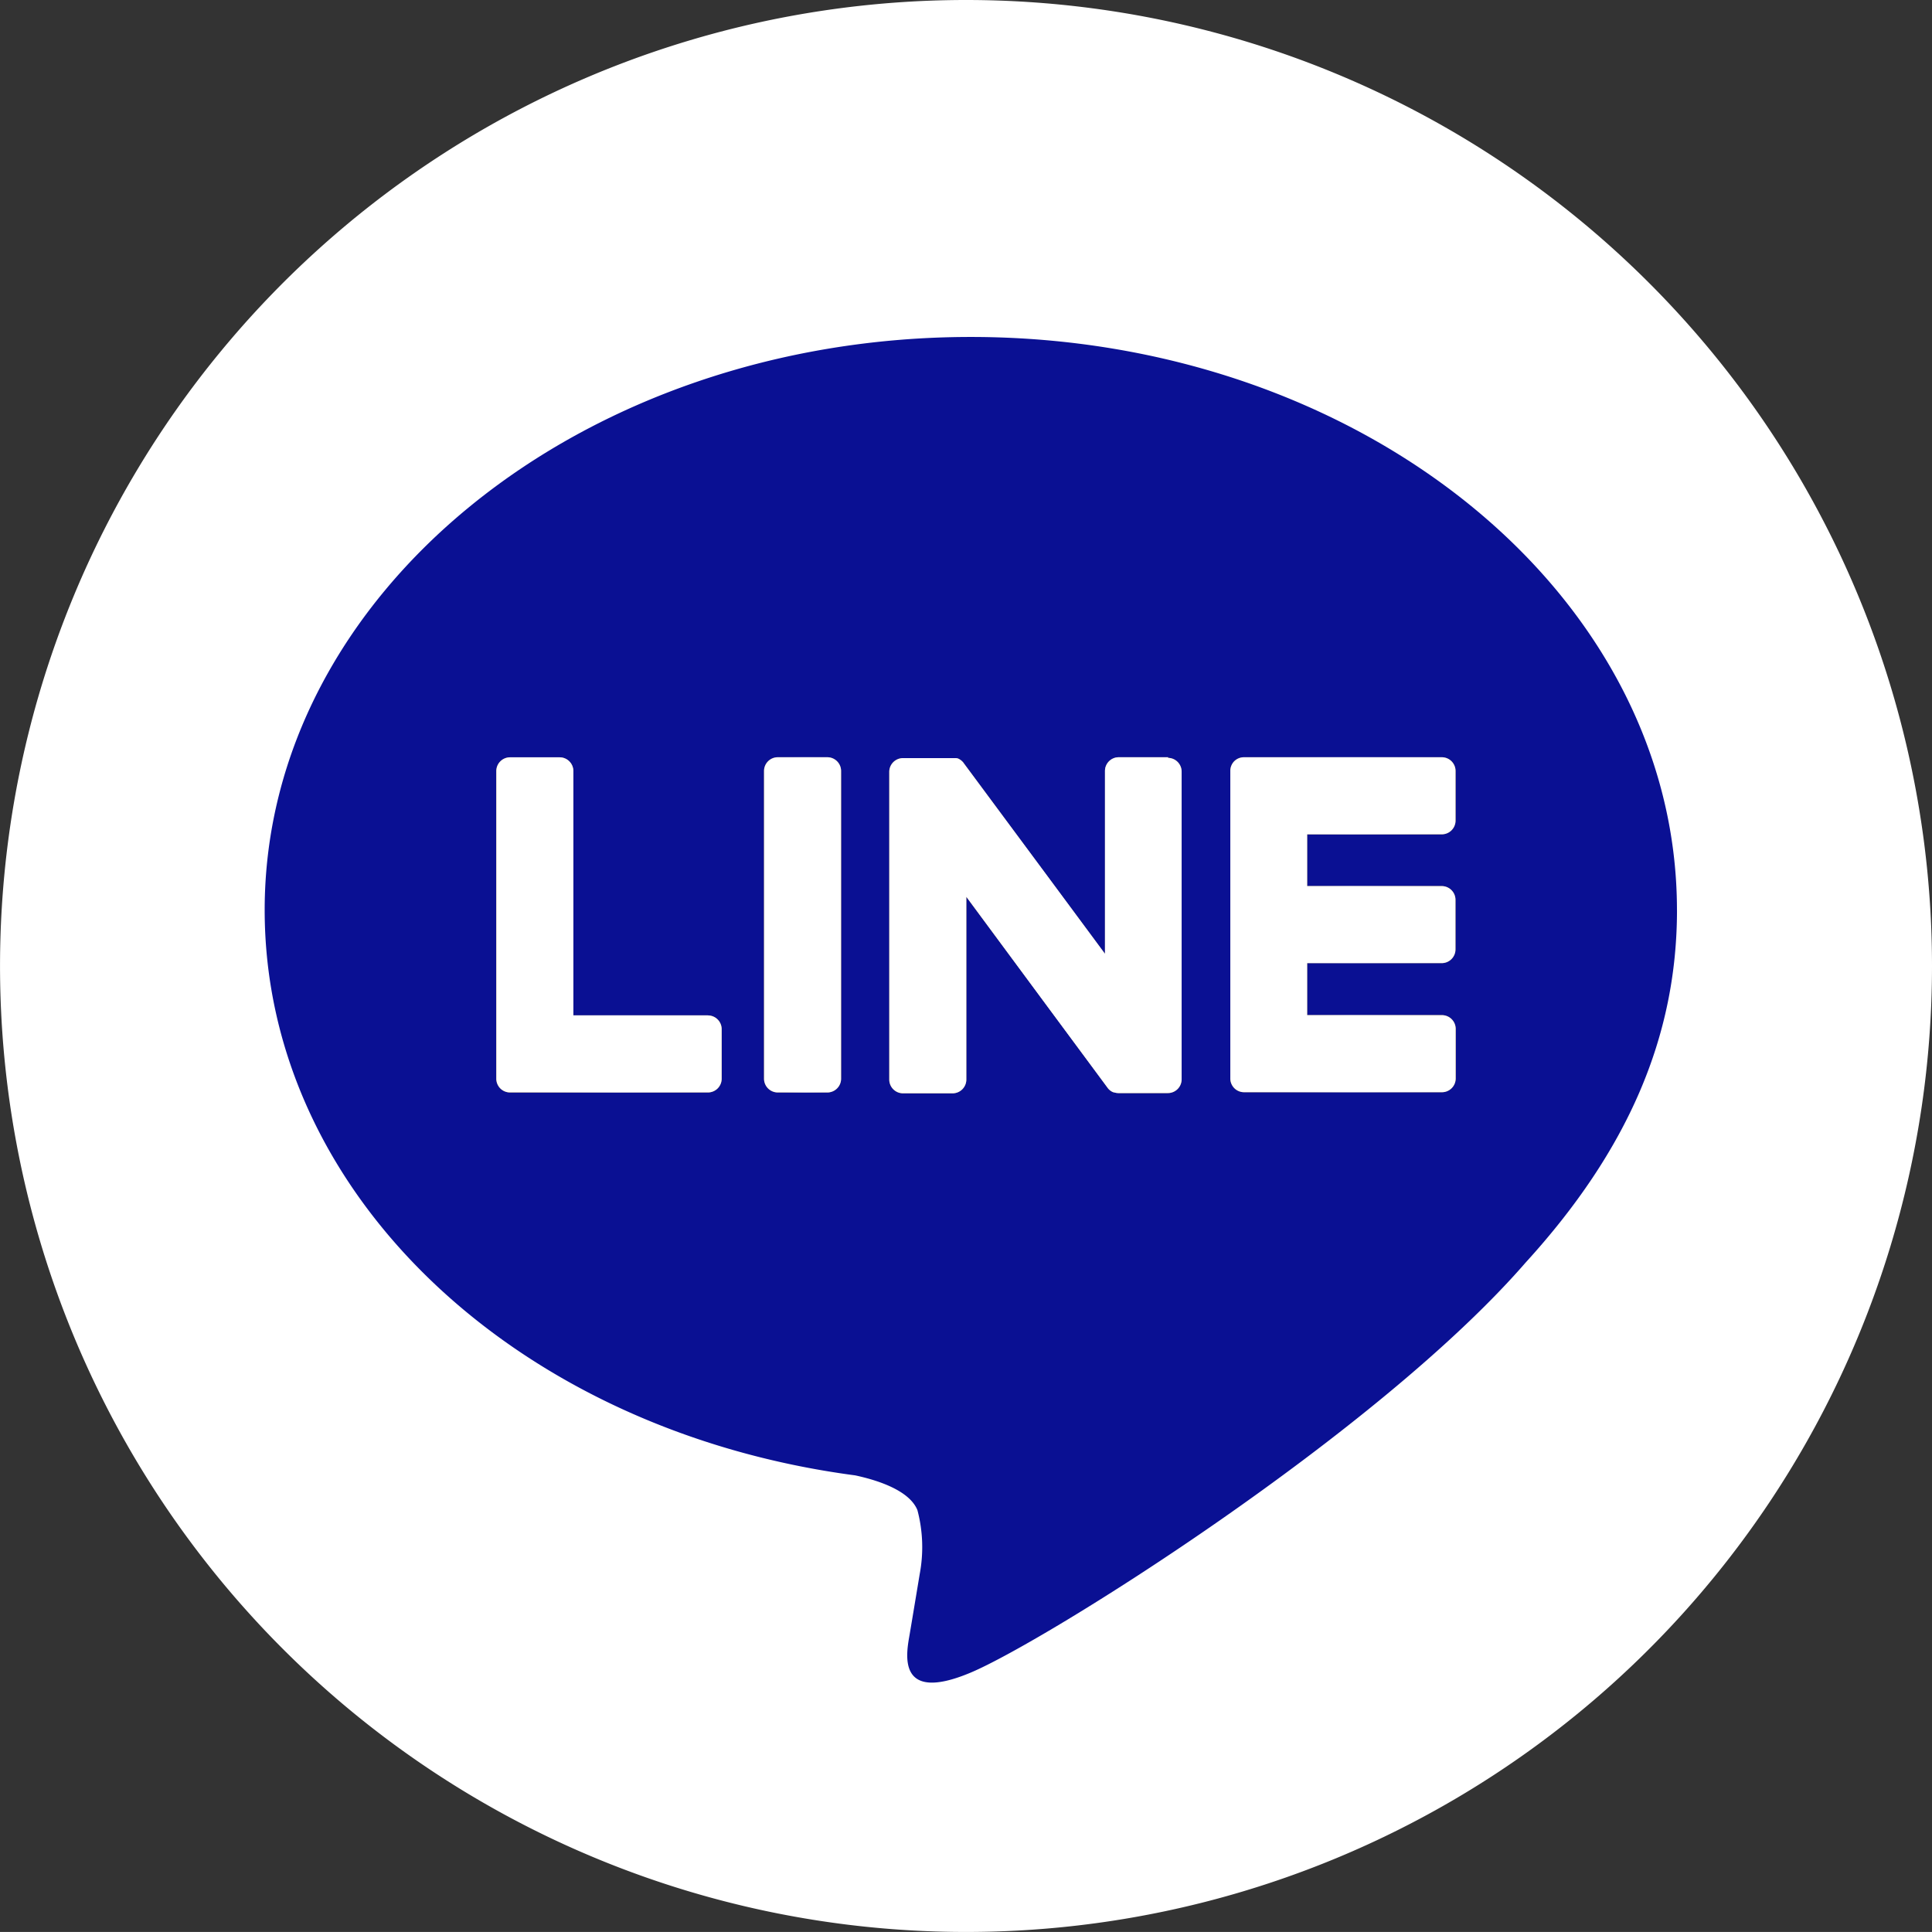
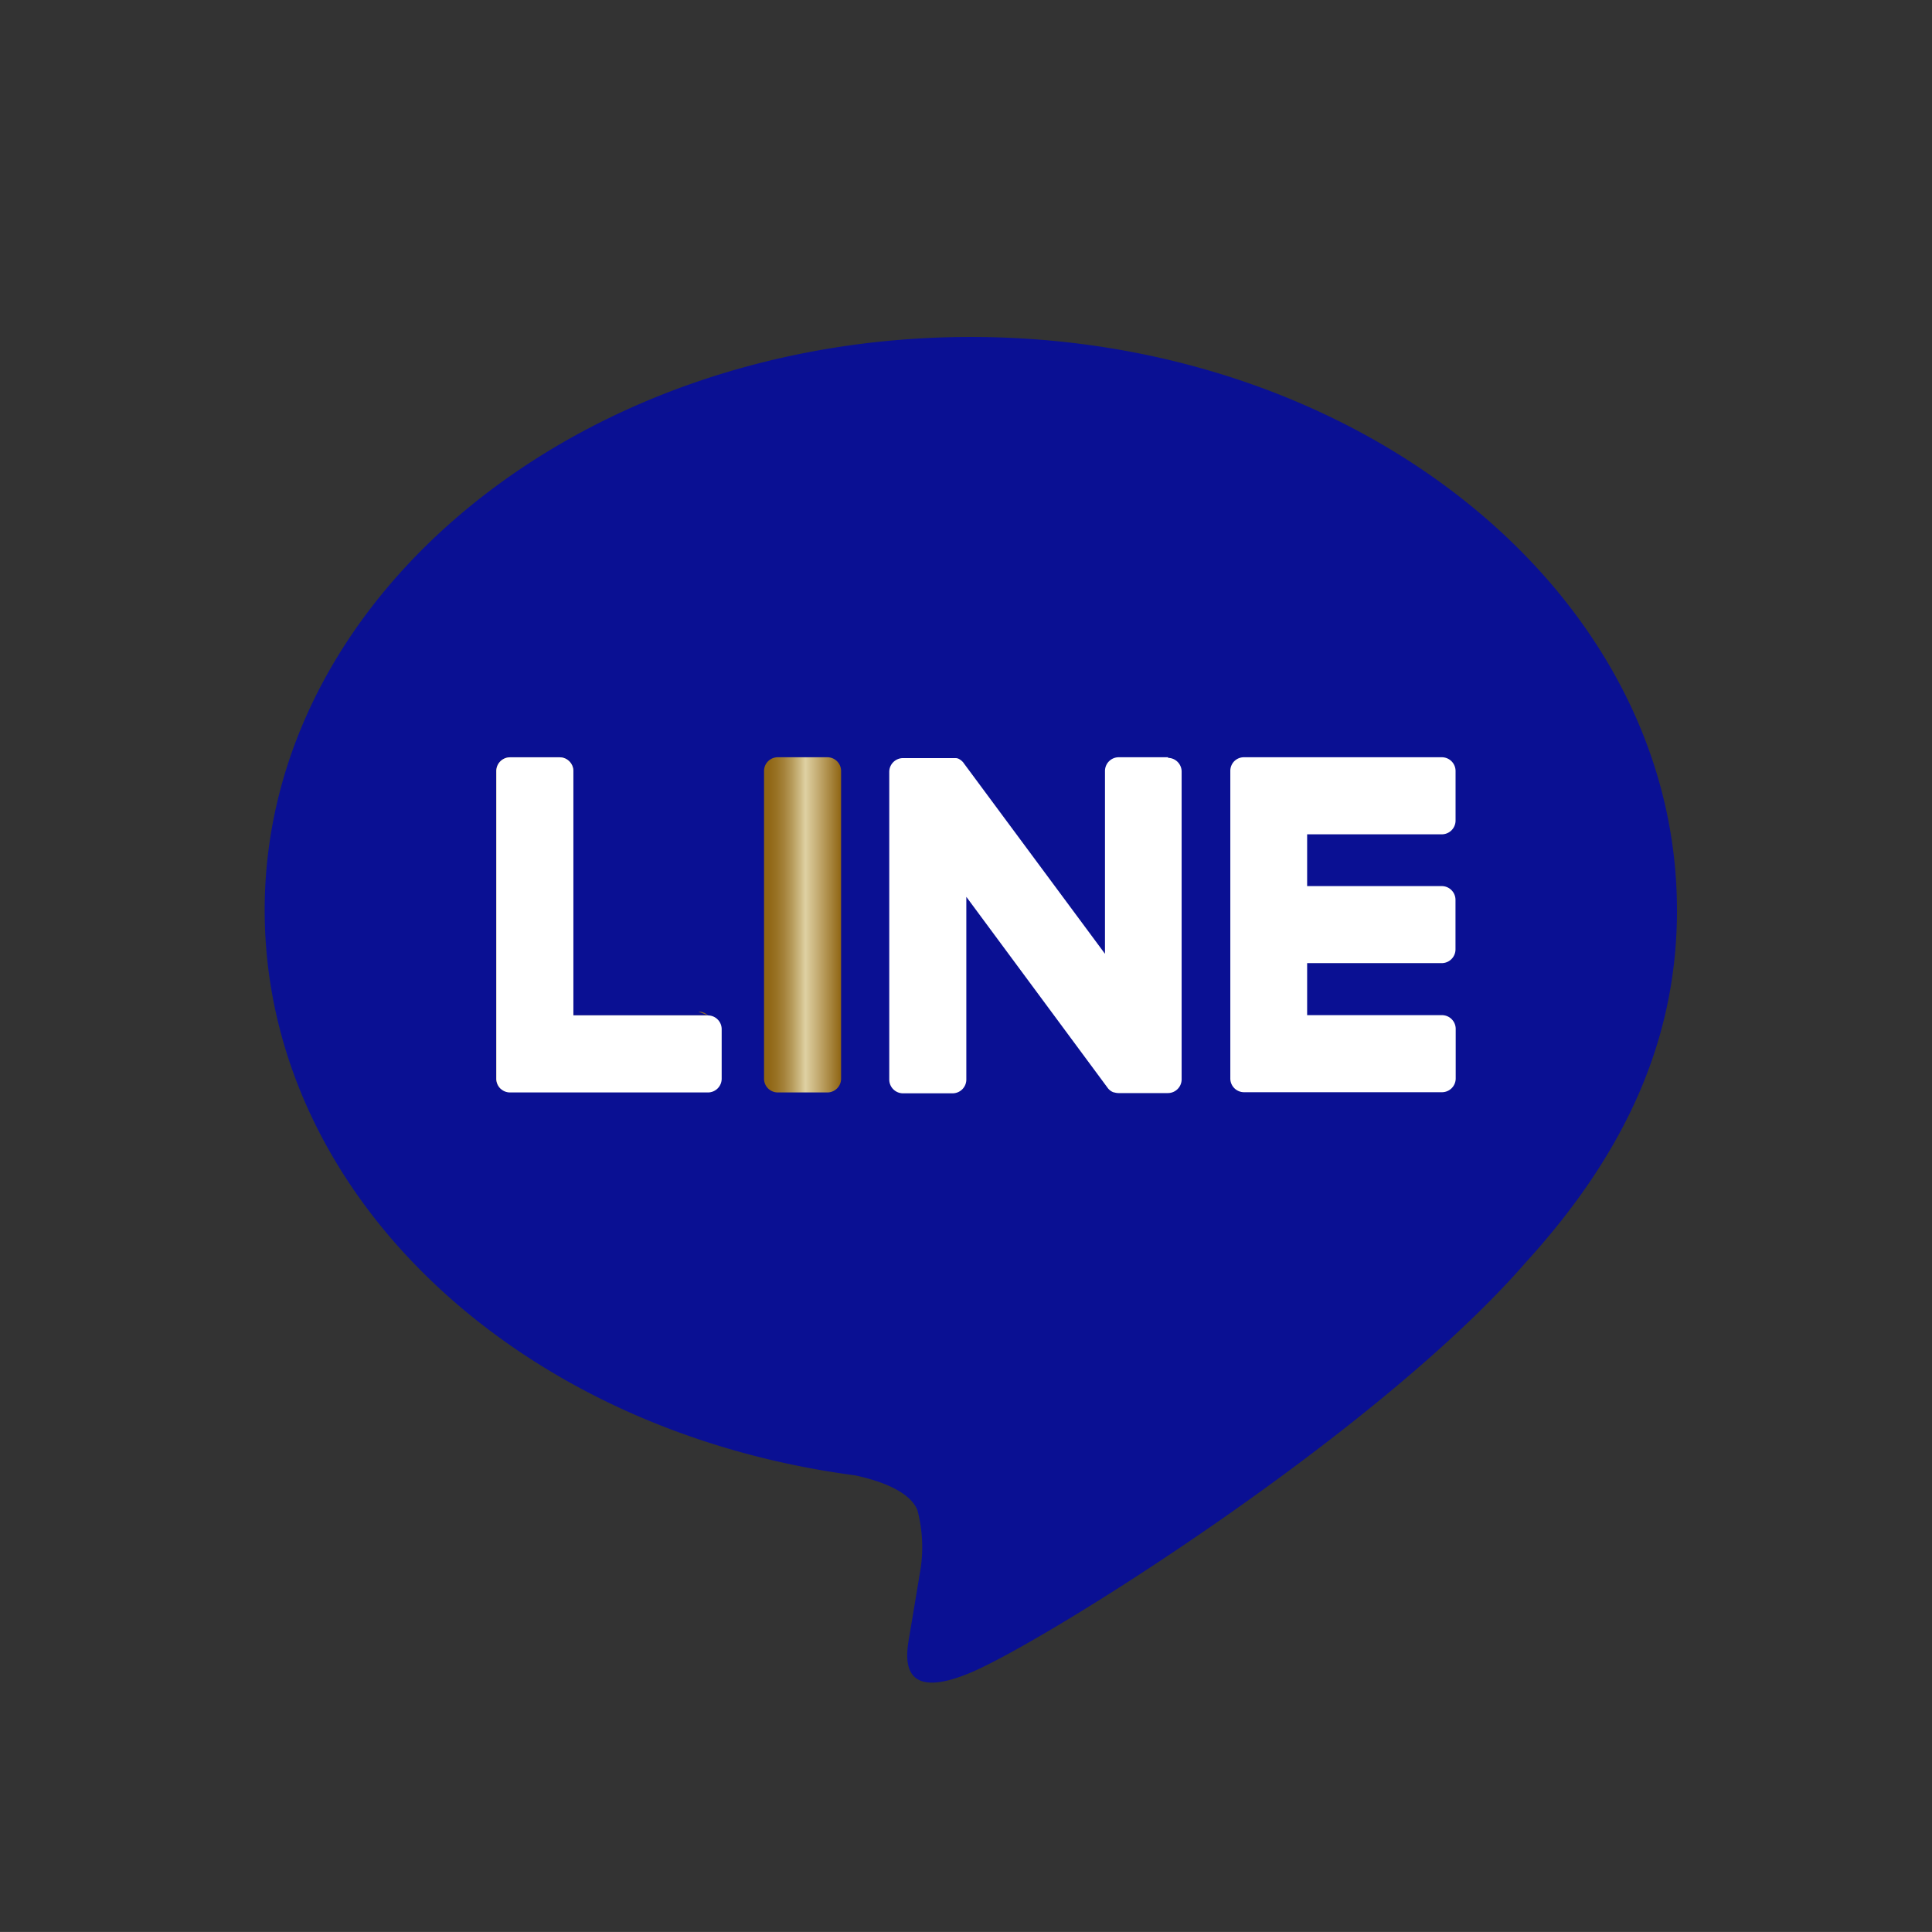
<svg xmlns="http://www.w3.org/2000/svg" xmlns:xlink="http://www.w3.org/1999/xlink" width="56.155" height="56.154" viewBox="0 0 56.155 56.154">
  <rect x="0" y="0" width="56.155" height="56.154" fill="#333333" stroke="none" />
  <defs>
    <linearGradient id="linear-gradient" y1="0.5" x2="1" y2="0.5" gradientUnits="objectBoundingBox">
      <stop offset="0" stop-color="#8f6513" />
      <stop offset="0.079" stop-color="#916817" />
      <stop offset="0.17" stop-color="#997325" />
      <stop offset="0.268" stop-color="#a6843d" />
      <stop offset="0.37" stop-color="#b89d5d" />
      <stop offset="0.475" stop-color="#cfbc87" />
      <stop offset="0.536" stop-color="#dfd1a3" />
      <stop offset="0.729" stop-color="#bfa569" />
      <stop offset="1" stop-color="#8f6513" />
    </linearGradient>
    <linearGradient id="linear-gradient-2" x1="0" y1="0.5" x2="1" y2="0.5" xlink:href="#linear-gradient" />
    <linearGradient id="linear-gradient-3" x1="0" y1="0.5" x2="1" y2="0.5" xlink:href="#linear-gradient" />
    <linearGradient id="linear-gradient-4" x1="0" y1="0.5" x2="1" y2="0.5" xlink:href="#linear-gradient" />
  </defs>
  <g id="li" transform="translate(-1125.307 -5581.05)">
    <g id="Group_664" data-name="Group 664">
      <path id="Path_176" data-name="Path 176" d="M1153.525,5603.757a5.37,5.37,0,1,0,5.369,5.369A5.375,5.375,0,0,0,1153.525,5603.757Z" fill="#fff" />
-       <path id="Path_177" data-name="Path 177" d="M1153.385,5581.05a28.077,28.077,0,1,0,28.077,28.077A28.077,28.077,0,0,0,1153.385,5581.05Z" fill="#fff" />
    </g>
    <g id="Group_669" data-name="Group 669">
      <g id="FULL_COLOR_ICON" data-name="FULL COLOR ICON">
        <g id="TYPE_A" data-name="TYPE A">
          <g id="Group_668" data-name="Group 668">
            <path id="Path_178" data-name="Path 178" d="M1174.049,5607.5c0-9.184-9.207-16.656-20.525-16.656S1133,5598.314,1133,5607.5c0,8.234,7.3,15.129,17.165,16.433.668.144,1.578.441,1.808,1.012a4.215,4.215,0,0,1,.066,1.856s-.24,1.448-.293,1.757c-.089.519-.412,2.029,1.778,1.106s11.82-6.96,16.126-11.916h0c2.975-3.262,4.4-6.572,4.4-10.248" fill="#0a1093" />
            <g id="Group_667" data-name="Group 667">
              <g id="Group_665" data-name="Group 665">
                <path id="Path_179" data-name="Path 179" d="M1149.354,5603.06h-1.44a.4.4,0,0,0-.4.4v8.943a.4.4,0,0,0,.4.4h1.44a.4.4,0,0,0,.4-.4v-8.943a.4.4,0,0,0-.4-.4" fill="url(#linear-gradient)" />
-                 <path id="Path_180" data-name="Path 180" d="M1159.263,5603.06h-1.439a.4.4,0,0,0-.4.4v5.313l-4.1-5.534a.335.335,0,0,0-.031-.041l0,0-.024-.024-.008-.007-.021-.018-.01-.008-.021-.014-.012-.007-.021-.012-.013-.006-.023-.01-.013,0-.024-.007-.014,0-.023,0-.017,0-.021,0h-1.474a.4.4,0,0,0-.4.4v8.943a.4.4,0,0,0,.4.4h1.44a.4.4,0,0,0,.4-.4v-5.311l4.1,5.542a.394.394,0,0,0,.1.1l0,0,.024.015.012.006.019.01.019.008.012,0,.028.009h.005a.4.4,0,0,0,.1.014h1.439a.4.4,0,0,0,.4-.4v-8.943a.4.4,0,0,0-.4-.4" fill="url(#linear-gradient-2)" />
-                 <path id="Path_181" data-name="Path 181" d="M1145.884,5610.562h-3.912v-7.1a.4.4,0,0,0-.4-.4h-1.44a.4.4,0,0,0-.4.4v8.942h0a.4.4,0,0,0,.111.276l.006.006.006.006a.4.4,0,0,0,.276.111h5.752a.4.4,0,0,0,.4-.4v-1.439a.4.4,0,0,0-.4-.4" fill="url(#linear-gradient-3)" />
-                 <path id="Path_182" data-name="Path 182" d="M1167.214,5605.3a.4.4,0,0,0,.4-.4v-1.44a.4.4,0,0,0-.4-.4h-5.752a.4.4,0,0,0-.278.113l0,0-.007.007a.4.4,0,0,0-.11.275h0v8.942h0a.4.4,0,0,0,.111.276l.006.006.006.006a.4.4,0,0,0,.276.111h5.752a.4.4,0,0,0,.4-.4v-1.44a.4.4,0,0,0-.4-.4H1163.3v-1.512h3.912a.4.4,0,0,0,.4-.4v-1.439a.4.4,0,0,0-.4-.4H1163.3V5605.3Z" fill="url(#linear-gradient-4)" />
+                 <path id="Path_181" data-name="Path 181" d="M1145.884,5610.562h-3.912v-7.1a.4.4,0,0,0-.4-.4h-1.44a.4.4,0,0,0-.4.4v8.942h0a.4.4,0,0,0,.111.276l.006.006.006.006h5.752a.4.4,0,0,0,.4-.4v-1.439a.4.4,0,0,0-.4-.4" fill="url(#linear-gradient-3)" />
              </g>
              <g id="Group_666" data-name="Group 666">
-                 <path id="Path_183" data-name="Path 183" d="M1149.354,5603.06h-1.44a.4.4,0,0,0-.4.4v8.943a.4.4,0,0,0,.4.4h1.44a.4.4,0,0,0,.4-.4v-8.943a.4.4,0,0,0-.4-.4" fill="#fff" />
                <path id="Path_184" data-name="Path 184" d="M1159.263,5603.06h-1.439a.4.4,0,0,0-.4.4v5.313l-4.1-5.534a.335.335,0,0,0-.031-.041l0,0-.024-.024-.008-.007-.021-.018-.01-.008-.021-.014-.012-.007-.021-.012-.013-.006-.023-.01-.013,0-.024-.007-.014,0-.023,0-.017,0-.021,0h-1.474a.4.4,0,0,0-.4.4v8.943a.4.4,0,0,0,.4.4h1.44a.4.4,0,0,0,.4-.4v-5.311l4.1,5.542a.394.394,0,0,0,.1.1l0,0,.024.015.012.006.019.01.019.008.012,0,.028.009h.005a.4.4,0,0,0,.1.014h1.439a.4.4,0,0,0,.4-.4v-8.943a.4.4,0,0,0-.4-.4" fill="#fff" />
                <path id="Path_185" data-name="Path 185" d="M1145.884,5610.562h-3.912v-7.1a.4.4,0,0,0-.4-.4h-1.44a.4.4,0,0,0-.4.4v8.942h0a.4.4,0,0,0,.111.276l.006.006.006.006a.4.4,0,0,0,.276.111h5.752a.4.4,0,0,0,.4-.4v-1.439a.4.4,0,0,0-.4-.4" fill="#fff" />
                <path id="Path_186" data-name="Path 186" d="M1167.214,5605.3a.4.4,0,0,0,.4-.4v-1.44a.4.4,0,0,0-.4-.4h-5.752a.4.4,0,0,0-.278.113l0,0-.007.007a.4.4,0,0,0-.11.275h0v8.942h0a.4.4,0,0,0,.111.276l.006.006.006.006a.4.4,0,0,0,.276.111h5.752a.4.4,0,0,0,.4-.4v-1.44a.4.4,0,0,0-.4-.4H1163.3v-1.512h3.912a.4.4,0,0,0,.4-.4v-1.439a.4.4,0,0,0-.4-.4H1163.3V5605.3Z" fill="#fff" />
              </g>
            </g>
          </g>
        </g>
      </g>
    </g>
  </g>
</svg>